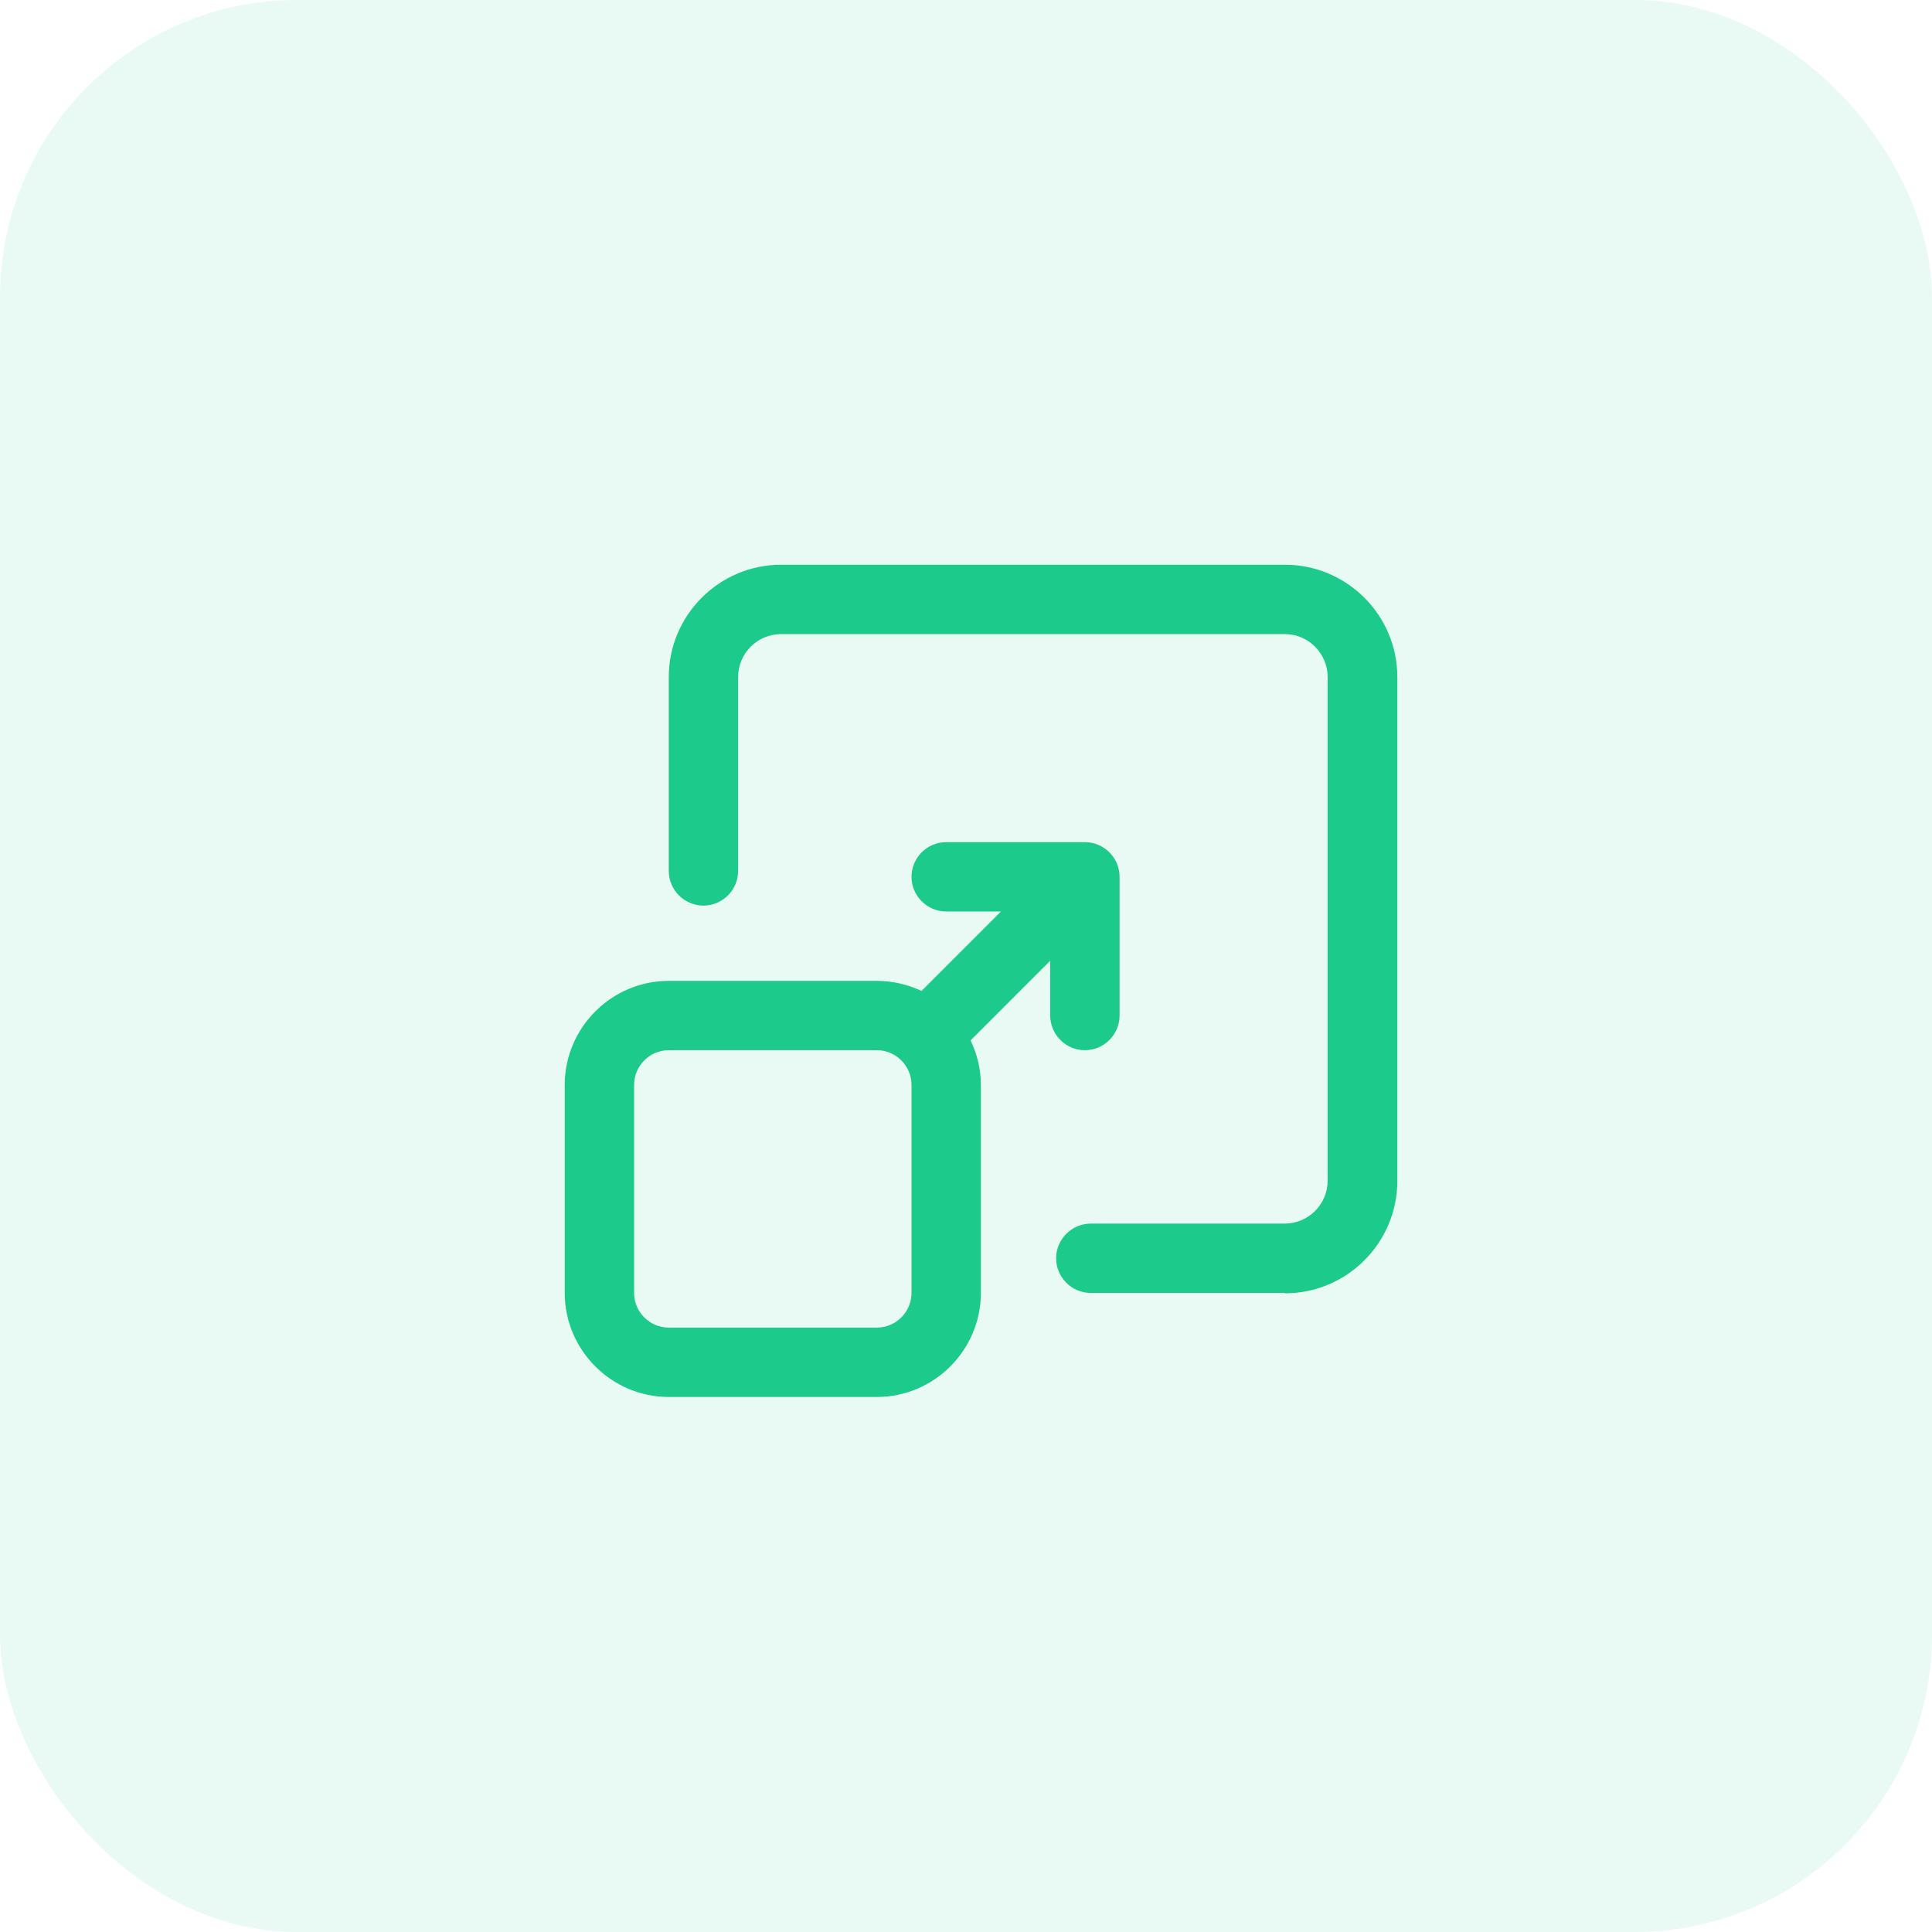
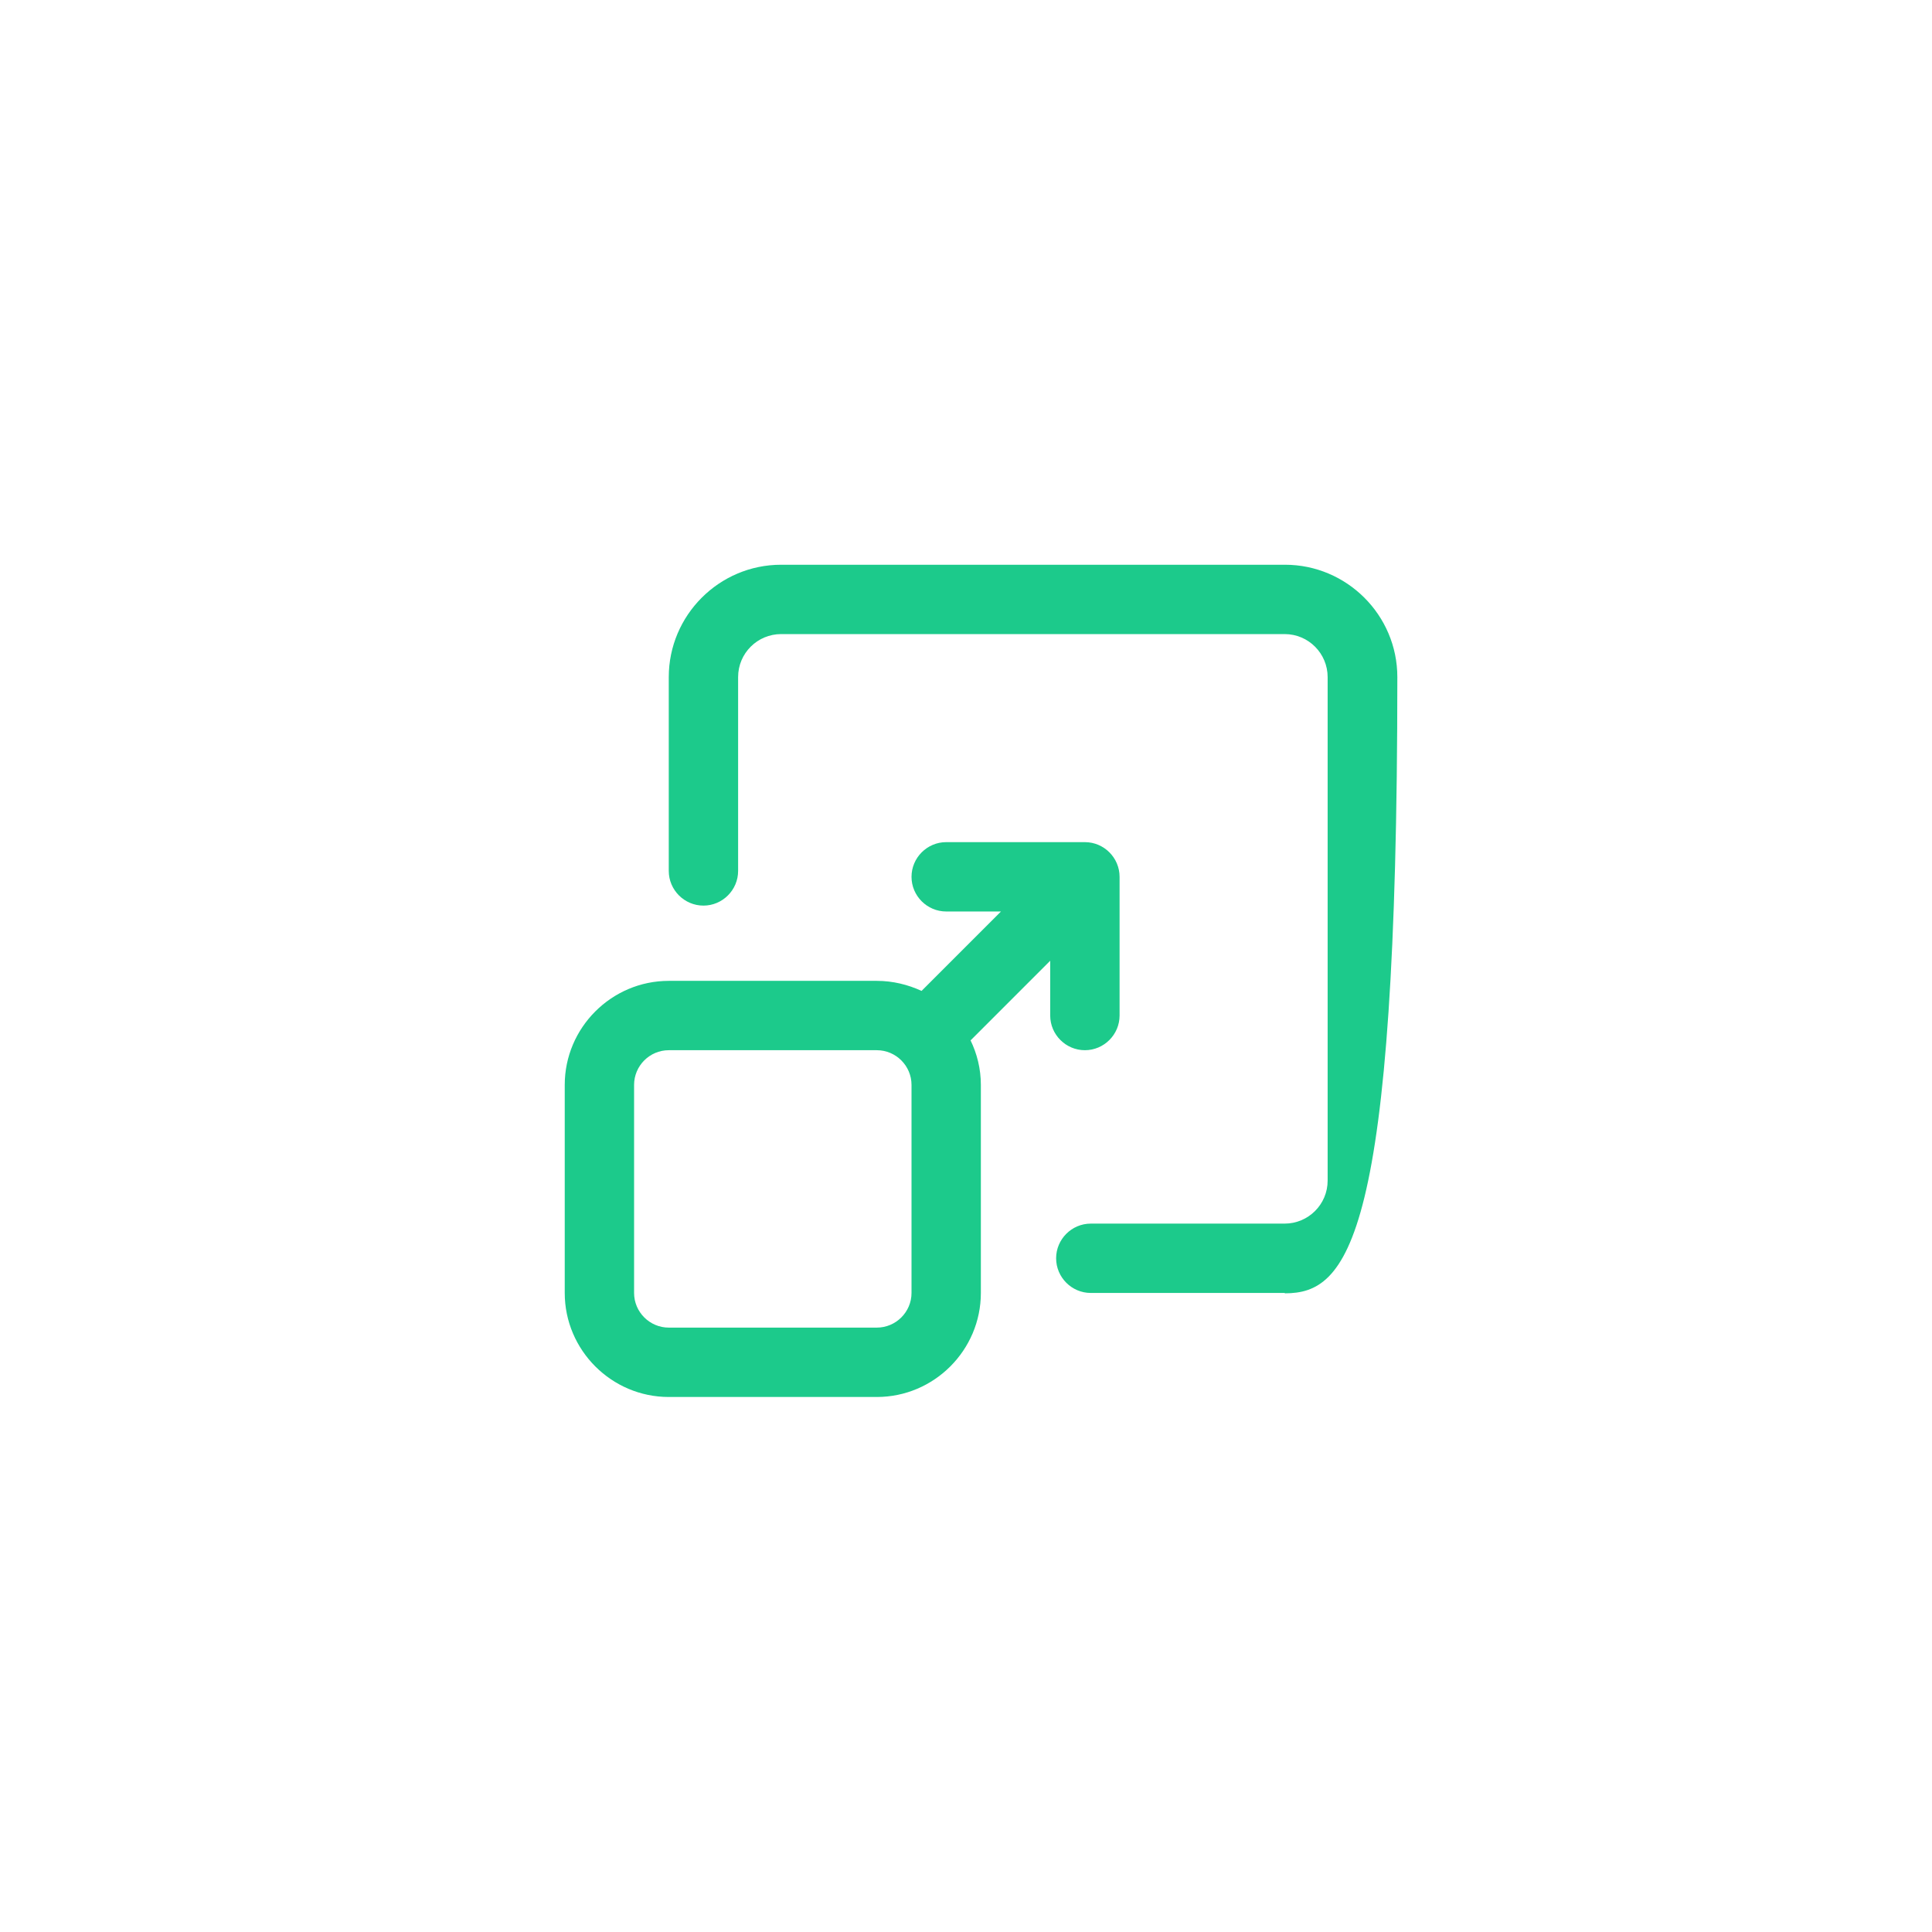
<svg xmlns="http://www.w3.org/2000/svg" width="65" height="65" viewBox="0 0 65 65" fill="none">
-   <rect width="65" height="65" rx="10" fill="#1CCA8B" fill-opacity="0.1" />
-   <path d="M43.22 43.5H36.698C36.057 43.5 35.532 42.975 35.532 42.333C35.532 41.692 36.057 41.167 36.698 41.167H43.22C44.013 41.167 44.667 40.525 44.667 39.72V22.78C44.667 21.987 44.025 21.333 43.22 21.333H26.28C25.487 21.333 24.833 21.975 24.833 22.78V29.302C24.833 29.943 24.308 30.468 23.667 30.468C23.025 30.468 22.5 29.943 22.5 29.302V22.78C22.5 20.703 24.192 19 26.28 19H43.232C45.308 19 47.012 20.692 47.012 22.78V39.732C47.012 41.808 45.32 43.512 43.232 43.512L43.22 43.5Z" fill="#1CCA8B" />
+   <path d="M43.22 43.5H36.698C36.057 43.5 35.532 42.975 35.532 42.333C35.532 41.692 36.057 41.167 36.698 41.167H43.22C44.013 41.167 44.667 40.525 44.667 39.72V22.78C44.667 21.987 44.025 21.333 43.22 21.333H26.28C25.487 21.333 24.833 21.975 24.833 22.78V29.302C24.833 29.943 24.308 30.468 23.667 30.468C23.025 30.468 22.5 29.943 22.5 29.302V22.78C22.5 20.703 24.192 19 26.28 19H43.232C45.308 19 47.012 20.692 47.012 22.78C47.012 41.808 45.32 43.512 43.232 43.512L43.22 43.5Z" fill="#1CCA8B" />
  <path d="M36.5 28.333H31.833C31.192 28.333 30.667 28.858 30.667 29.5C30.667 30.141 31.192 30.666 31.833 30.666H33.677L31.005 33.338C30.55 33.128 30.037 33 29.5 33H22.5C20.575 33 19 34.575 19 36.5V43.5C19 45.425 20.575 47 22.5 47H29.5C31.425 47 33 45.425 33 43.5V36.5C33 35.963 32.872 35.45 32.65 34.995H32.662L35.333 32.323V34.166C35.333 34.808 35.858 35.333 36.5 35.333C37.142 35.333 37.667 34.808 37.667 34.166V29.5C37.667 28.858 37.142 28.333 36.5 28.333ZM30.667 43.5C30.667 44.141 30.142 44.666 29.5 44.666H22.5C21.858 44.666 21.333 44.141 21.333 43.5V36.5C21.333 35.858 21.858 35.333 22.5 35.333H29.5C30.142 35.333 30.667 35.858 30.667 36.5V43.5Z" fill="#1CCA8B" />
</svg>